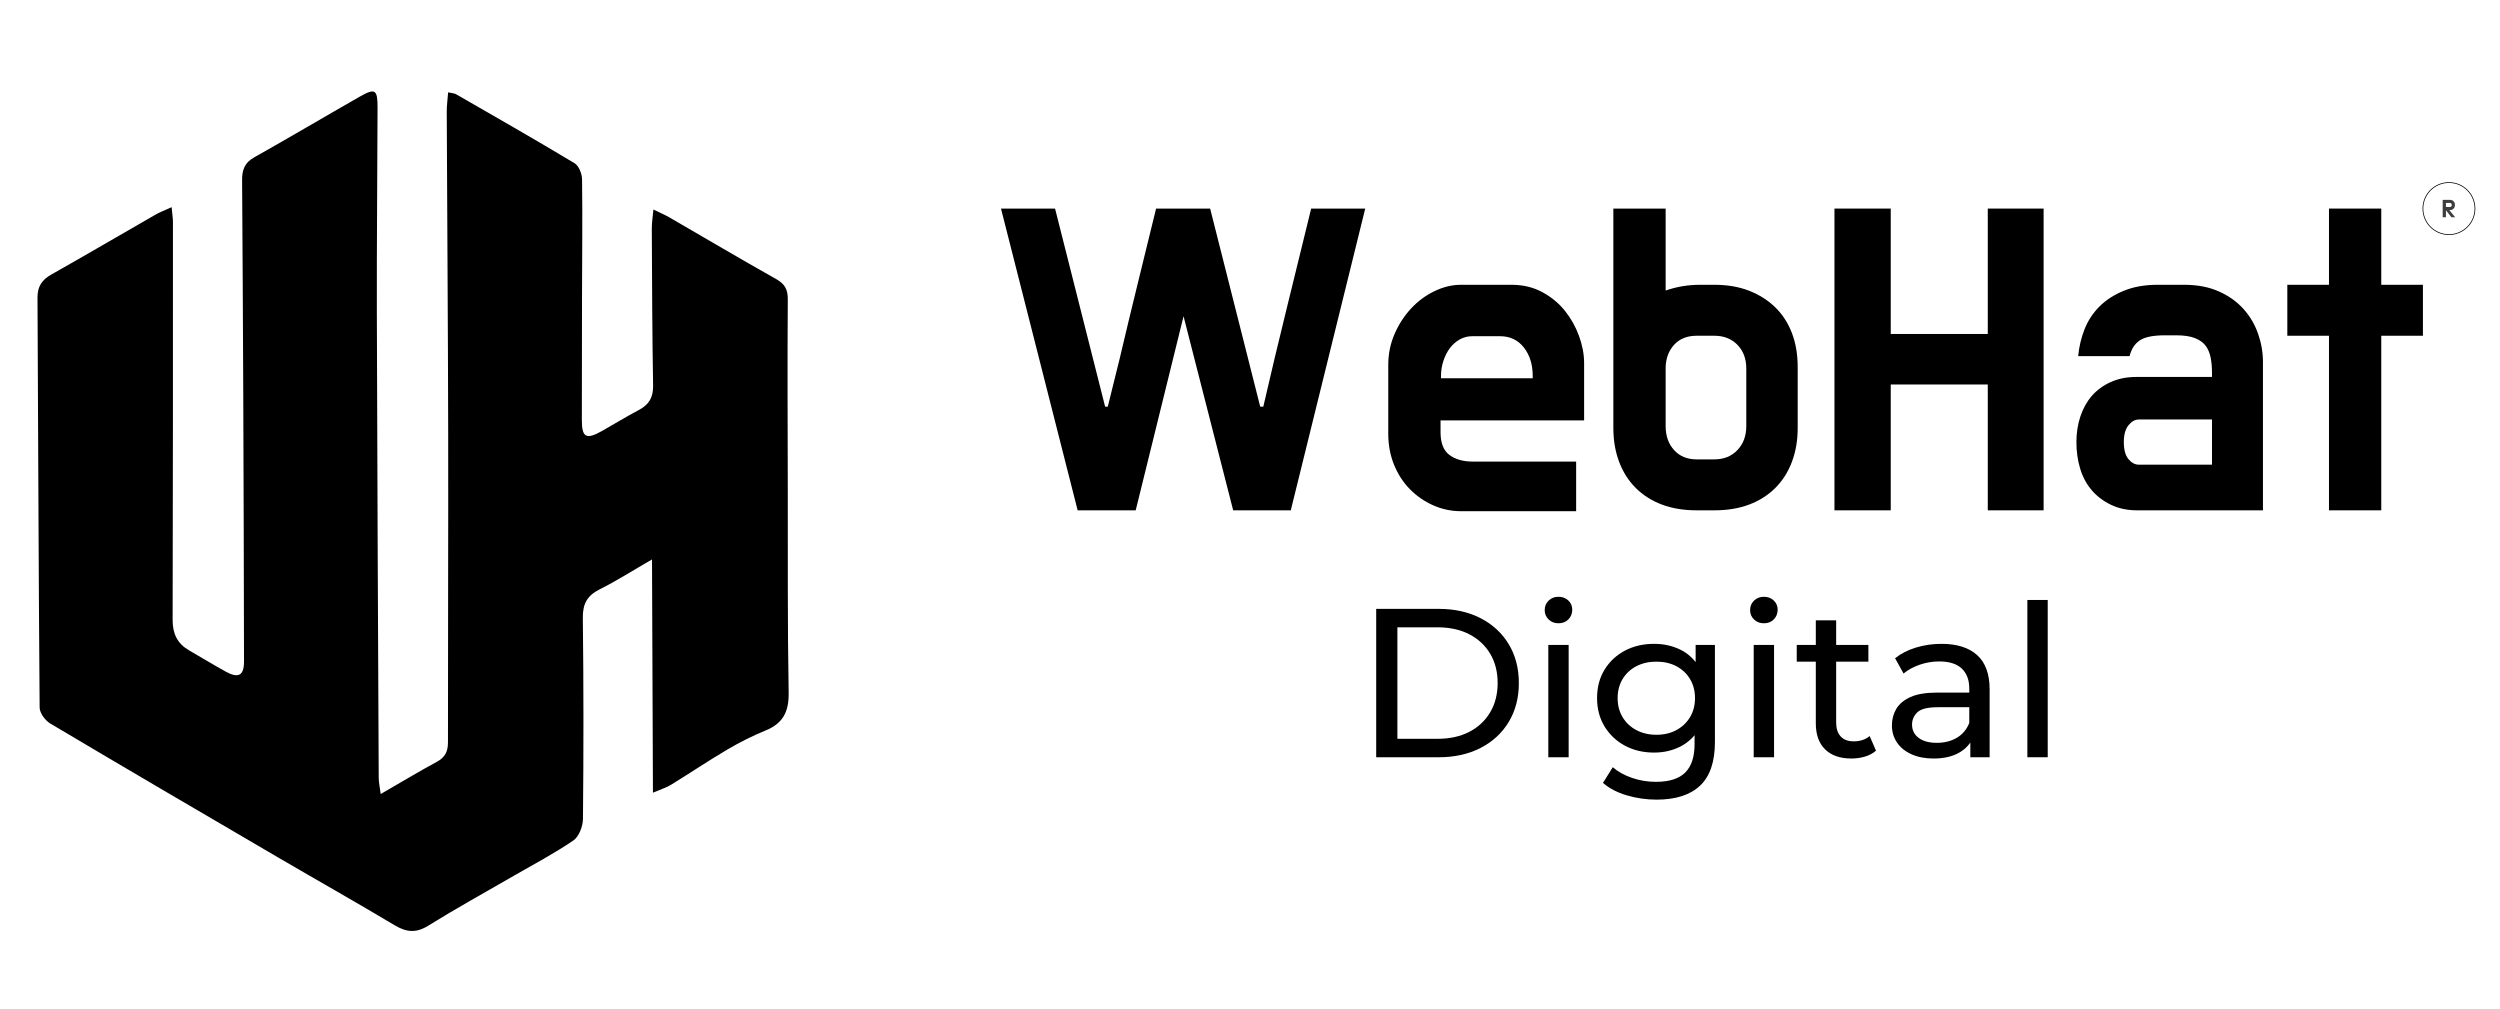
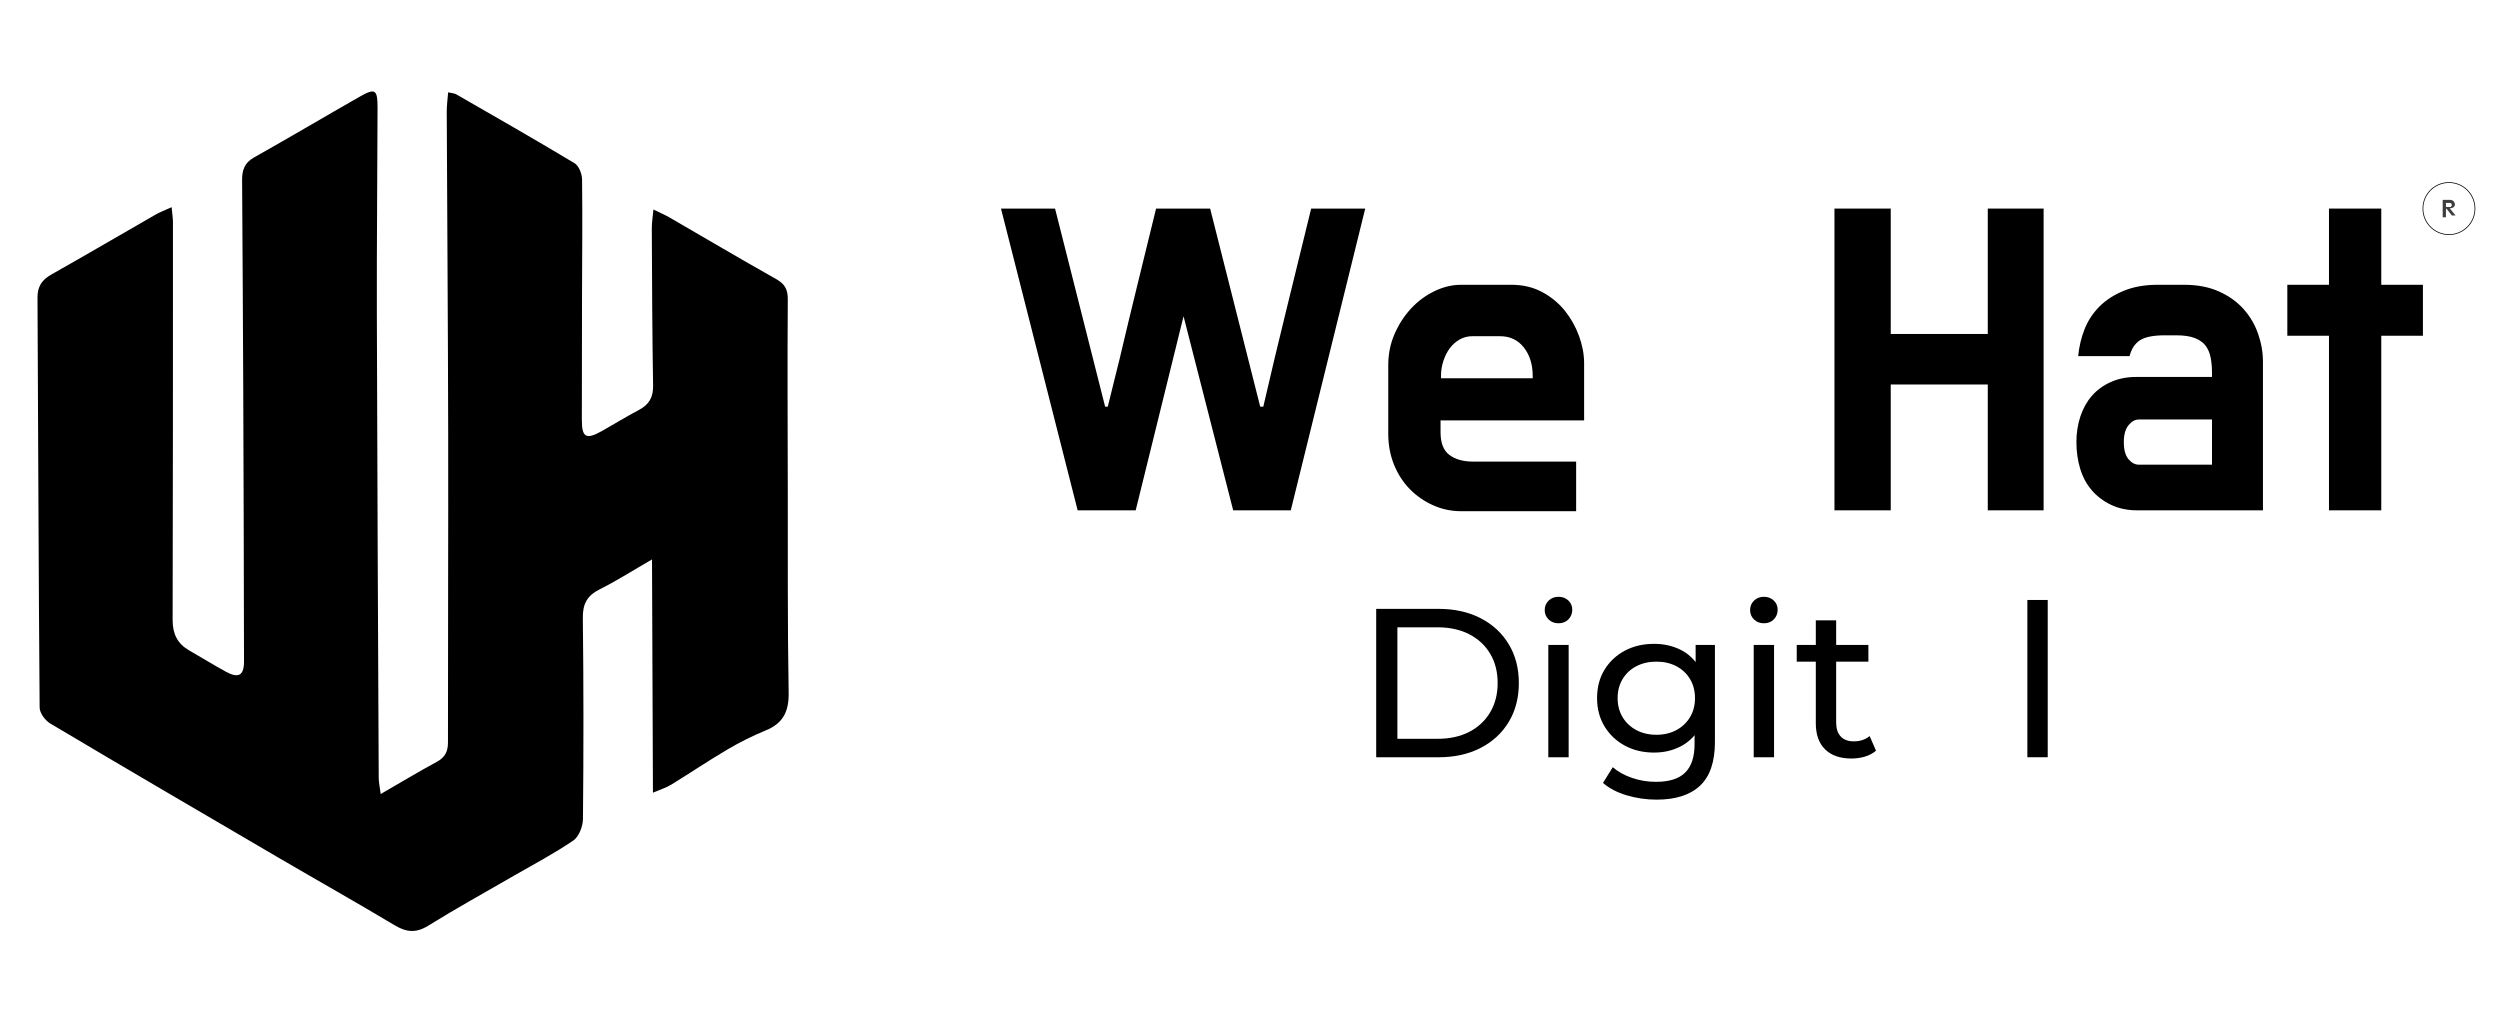
<svg xmlns="http://www.w3.org/2000/svg" width="100%" height="100%" viewBox="0 0 1667 673" xml:space="preserve" style="fill-rule:evenodd;clip-rule:evenodd;stroke-linecap:round;stroke-linejoin:round;stroke-miterlimit:1.5;">
  <rect id="Artboard2" x="-0" y="0" width="1666.67" height="672.513" style="fill:none;" />
  <g>
    <circle cx="1632.95" cy="139.079" r="17.354" style="fill:none;stroke:#000;stroke-width:0.5px;" />
-     <path d="M1630.95,140.196l-0,4.693l-2.168,0l0,-11.621l4.983,0c0.444,0 0.859,0.083 1.246,0.248c0.387,0.165 0.719,0.389 0.998,0.674c0.279,0.284 0.501,0.62 0.666,1.007c0.165,0.386 0.247,0.796 0.247,1.228l0,0.512c0,0.432 -0.082,0.839 -0.247,1.22c-0.165,0.381 -0.387,0.717 -0.666,1.007c-0.279,0.29 -0.611,0.515 -0.998,0.674c-0.387,0.159 -0.802,0.239 -1.246,0.239l-0.58,0l3.942,4.812l-2.474,0l-3.703,-4.693Zm-0,-4.897l-0,2.747l2.474,0c0.489,0 0.847,-0.119 1.075,-0.358c0.227,-0.239 0.341,-0.575 0.341,-1.007c0,-0.409 -0.114,-0.742 -0.341,-0.998c-0.228,-0.256 -0.586,-0.384 -1.075,-0.384l-2.474,-0Z" style="fill:#3d3d3d;" />
+     <path d="M1630.95,140.196l-0,4.693l-2.168,0l0,-11.621l4.983,0c0.444,0 0.859,0.083 1.246,0.248c0.387,0.165 0.719,0.389 0.998,0.674c0.279,0.284 0.501,0.62 0.666,1.007c0.165,0.386 0.247,0.796 0.247,1.228l0,0.512c-0.165,0.381 -0.387,0.717 -0.666,1.007c-0.279,0.29 -0.611,0.515 -0.998,0.674c-0.387,0.159 -0.802,0.239 -1.246,0.239l-0.58,0l3.942,4.812l-2.474,0l-3.703,-4.693Zm-0,-4.897l-0,2.747l2.474,0c0.489,0 0.847,-0.119 1.075,-0.358c0.227,-0.239 0.341,-0.575 0.341,-1.007c0,-0.409 -0.114,-0.742 -0.341,-0.998c-0.228,-0.256 -0.586,-0.384 -1.075,-0.384l-2.474,-0Z" style="fill:#3d3d3d;" />
  </g>
  <g>
    <path d="M840.306,271.15l2.069,0c5.121,-22.258 10.341,-44.171 15.659,-65.74c5.318,-21.569 10.735,-43.679 16.25,-66.331l36.047,-0l-49.638,201.209l-38.41,0l-33.092,-129.412l-31.91,129.412l-38.705,0l-51.115,-201.209l36.046,-0l33.388,132.071l1.772,0l7.978,-32.205c3.939,-16.743 7.928,-33.338 11.966,-49.785c4.038,-16.448 8.125,-33.141 12.262,-50.081l36.046,-0l33.387,132.071Z" style="fill-rule:nonzero;" />
    <path d="M925.695,243.377c-0,-7.288 1.379,-14.133 4.136,-20.535c2.758,-6.401 6.402,-12.064 10.932,-16.989c4.531,-4.924 9.751,-8.814 15.66,-11.671c5.909,-2.856 11.818,-4.284 17.728,-4.284l33.682,0c7.682,0 14.527,1.625 20.535,4.875c6.008,3.25 11.03,7.387 15.068,12.41c4.038,5.023 7.19,10.636 9.455,16.841c2.265,6.205 3.398,12.262 3.398,18.171l0,38.115l-95.73,-0l0,7.977c0,7.091 1.97,12.114 5.91,15.069c3.939,2.954 9.159,4.432 15.659,4.432l68.843,-0l-0,33.091l-76.525,0c-6.697,0 -13,-1.329 -18.91,-3.988c-5.909,-2.66 -11.079,-6.254 -15.511,-10.785c-4.432,-4.53 -7.928,-9.947 -10.489,-16.25c-2.561,-6.303 -3.841,-13.198 -3.841,-20.683l-0,-45.796Zm35.16,8.864l61.16,-0l0,-1.478c0,-7.682 -1.969,-14.034 -5.909,-19.057c-3.939,-5.023 -9.258,-7.534 -15.955,-7.534l-18.318,-0c-3.152,-0 -6.008,0.738 -8.569,2.216c-2.56,1.477 -4.727,3.398 -6.5,5.761c-1.773,2.364 -3.201,5.171 -4.284,8.421c-1.084,3.25 -1.625,6.648 -1.625,10.193l-0,1.478Z" style="fill-rule:nonzero;" />
-     <path d="M1143.15,189.898c8.667,0 16.398,1.33 23.194,3.989c6.795,2.659 12.606,6.352 17.432,11.08c4.826,4.727 8.519,10.439 11.08,17.137c2.56,6.697 3.841,14.28 3.841,22.75l-0,40.478c-0,8.273 -1.281,15.808 -3.841,22.603c-2.561,6.796 -6.254,12.607 -11.08,17.433c-4.826,4.825 -10.637,8.519 -17.432,11.079c-6.796,2.561 -14.527,3.841 -23.194,3.841l-11.819,0c-8.666,0 -16.398,-1.28 -23.193,-3.841c-6.796,-2.56 -12.607,-6.254 -17.433,-11.079c-4.826,-4.826 -8.519,-10.637 -11.079,-17.433c-2.561,-6.795 -3.841,-14.33 -3.841,-22.603l-0,-146.253l34.864,-0l0,54.66c7.288,-2.56 14.97,-3.841 23.046,-3.841l9.455,0Zm-11.819,33.978c-6.303,0 -11.276,1.97 -14.92,5.91c-3.644,3.939 -5.565,8.962 -5.762,15.068l0,39.297c0,6.5 1.871,11.818 5.614,15.955c3.742,4.136 8.765,6.204 15.068,6.204l11.819,0c6.303,0 11.424,-2.068 15.364,-6.204c3.939,-4.137 5.909,-9.455 5.909,-15.955l0,-38.41c0,-6.501 -1.97,-11.77 -5.909,-15.808c-3.94,-4.038 -9.061,-6.057 -15.364,-6.057l-11.819,0Z" style="fill-rule:nonzero;" />
    <path d="M1362.68,340.288l-37.228,0l-0,-83.911l-64.706,0l-0,83.911l-37.524,0l0,-201.209l37.524,-0l-0,83.615l64.706,0l-0,-83.615l37.228,-0l0,201.209Z" style="fill-rule:nonzero;" />
    <path d="M1385.73,237.468c0.591,-6.304 2.019,-12.311 4.284,-18.024c2.266,-5.712 5.565,-10.735 9.898,-15.068c4.334,-4.334 9.751,-7.83 16.251,-10.489c6.5,-2.659 13.985,-3.989 22.455,-3.989l17.728,0c8.863,0 16.595,1.478 23.193,4.432c6.599,2.955 12.065,6.845 16.399,11.671c4.333,4.826 7.583,10.341 9.75,16.546c2.167,6.204 3.25,12.458 3.25,18.762l-0,98.979l-83.911,0c-6.501,0 -12.311,-1.231 -17.433,-3.693c-5.121,-2.462 -9.405,-5.712 -12.852,-9.75c-3.447,-4.038 -6.008,-8.815 -7.682,-14.33c-1.675,-5.515 -2.512,-11.425 -2.512,-17.728c0,-6.106 0.887,-11.818 2.66,-17.137c1.772,-5.318 4.333,-9.898 7.682,-13.739c3.348,-3.841 7.534,-6.894 12.557,-9.159c5.023,-2.265 10.686,-3.398 16.989,-3.398l50.524,0l-0,-2.954c-0,-3.546 -0.296,-6.845 -0.887,-9.898c-0.591,-3.053 -1.674,-5.663 -3.25,-7.83c-1.576,-2.167 -3.939,-3.89 -7.091,-5.171c-3.151,-1.28 -7.386,-1.92 -12.705,-1.92l-7.386,-0c-7.879,-0 -13.493,1.132 -16.842,3.398c-3.348,2.265 -5.613,5.761 -6.795,10.489l-34.274,-0Zm30.433,57.319c-0,5.122 1.034,8.913 3.102,11.376c2.068,2.462 4.383,3.693 6.943,3.693l48.752,-0l-0,-30.137l-48.752,-0c-2.56,-0 -4.875,1.28 -6.943,3.841c-2.068,2.56 -3.102,6.303 -3.102,11.227Z" style="fill-rule:nonzero;" />
    <path d="M1525.19,189.898l27.774,0l-0,-50.819l34.864,-0l0,50.819l27.774,0l-0,33.978l-27.774,0l0,116.412l-34.864,0l-0,-116.412l-27.774,0l0,-33.978Z" style="fill-rule:nonzero;" />
  </g>
  <g>
    <path d="M917.646,504.933l0,-98.939l41.696,0c10.553,0 19.858,2.073 27.914,6.219c8.057,4.146 14.323,9.941 18.799,17.385c4.476,7.444 6.713,16.066 6.713,25.865c0,9.8 -2.237,18.422 -6.713,25.866c-4.476,7.444 -10.742,13.239 -18.799,17.385c-8.056,4.146 -17.361,6.219 -27.914,6.219l-41.696,-0Zm14.134,-12.297l26.714,-0c8.197,-0 15.288,-1.555 21.271,-4.664c5.984,-3.11 10.624,-7.468 13.922,-13.074c3.298,-5.607 4.947,-12.085 4.947,-19.435c0,-7.444 -1.649,-13.945 -4.947,-19.505c-3.298,-5.559 -7.938,-9.894 -13.922,-13.003c-5.983,-3.11 -13.074,-4.664 -21.271,-4.664l-26.714,-0l0,74.345Z" style="fill-rule:nonzero;" />
    <path d="M1032.41,504.933l-0,-74.911l13.568,0l0,74.911l-13.568,-0Zm6.784,-89.328c-2.638,0 -4.829,-0.848 -6.572,-2.544c-1.743,-1.696 -2.615,-3.769 -2.615,-6.219c-0,-2.544 0.872,-4.664 2.615,-6.36c1.743,-1.696 3.934,-2.544 6.572,-2.544c2.638,-0 4.829,0.824 6.572,2.473c1.744,1.649 2.615,3.699 2.615,6.148c0,2.545 -0.848,4.688 -2.544,6.431c-1.696,1.744 -3.91,2.615 -6.643,2.615Z" style="fill-rule:nonzero;" />
    <path d="M1104.64,533.201c-6.879,-0 -13.545,-0.966 -20,-2.898c-6.454,-1.931 -11.708,-4.688 -15.759,-8.268l6.501,-10.459c3.487,3.015 7.774,5.394 12.862,7.137c5.089,1.744 10.412,2.615 15.972,2.615c8.857,0 15.359,-2.073 19.505,-6.219c4.146,-4.146 6.219,-10.459 6.219,-18.94l-0,-15.83l1.413,-14.84l-0.706,-14.983l-0,-20.494l12.862,0l-0,64.734c-0,13.192 -3.298,22.897 -9.894,29.116c-6.596,6.219 -16.254,9.329 -28.975,9.329Zm-1.696,-31.378c-7.256,0 -13.734,-1.531 -19.435,-4.593c-5.7,-3.063 -10.223,-7.327 -13.568,-12.792c-3.345,-5.465 -5.018,-11.778 -5.018,-18.939c0,-7.256 1.673,-13.593 5.018,-19.011c3.345,-5.418 7.868,-9.635 13.568,-12.65c5.701,-3.015 12.179,-4.523 19.435,-4.523c6.407,0 12.249,1.296 17.526,3.887c5.277,2.591 9.493,6.573 12.65,11.943c3.157,5.371 4.735,12.156 4.735,20.354c-0,8.103 -1.578,14.84 -4.735,20.211c-3.157,5.371 -7.373,9.399 -12.65,12.085c-5.277,2.685 -11.119,4.028 -17.526,4.028Zm1.555,-11.872c4.994,-0 9.422,-1.037 13.286,-3.11c3.863,-2.073 6.902,-4.947 9.116,-8.622c2.214,-3.675 3.322,-7.915 3.322,-12.72c-0,-4.806 -1.108,-9.046 -3.322,-12.721c-2.214,-3.675 -5.253,-6.525 -9.116,-8.551c-3.864,-2.026 -8.292,-3.039 -13.286,-3.039c-4.994,-0 -9.447,1.013 -13.357,3.039c-3.911,2.026 -6.973,4.876 -9.187,8.551c-2.215,3.675 -3.322,7.915 -3.322,12.721c0,4.805 1.107,9.045 3.322,12.72c2.214,3.675 5.276,6.549 9.187,8.622c3.91,2.073 8.363,3.11 13.357,3.11Z" style="fill-rule:nonzero;" />
    <path d="M1169.37,504.933l-0,-74.911l13.569,0l-0,74.911l-13.569,-0Zm6.784,-89.328c-2.638,0 -4.829,-0.848 -6.572,-2.544c-1.743,-1.696 -2.615,-3.769 -2.615,-6.219c0,-2.544 0.872,-4.664 2.615,-6.36c1.743,-1.696 3.934,-2.544 6.572,-2.544c2.639,-0 4.829,0.824 6.573,2.473c1.743,1.649 2.614,3.699 2.614,6.148c0,2.545 -0.848,4.688 -2.544,6.431c-1.696,1.744 -3.91,2.615 -6.643,2.615Z" style="fill-rule:nonzero;" />
    <path d="M1234.53,505.781c-7.538,-0 -13.38,-2.026 -17.526,-6.078c-4.146,-4.052 -6.219,-9.847 -6.219,-17.385l-0,-68.692l13.569,0l-0,68.127c-0,4.052 1.012,7.161 3.038,9.328c2.026,2.167 4.924,3.251 8.693,3.251c4.24,0 7.774,-1.178 10.6,-3.533l4.241,9.752c-2.073,1.79 -4.547,3.11 -7.421,3.958c-2.874,0.848 -5.865,1.272 -8.975,1.272Zm-36.466,-64.593l0,-11.166l47.773,0l0,11.166l-47.773,-0Z" style="fill-rule:nonzero;" />
-     <path d="M1313.82,504.933l0,-15.831l-0.706,-2.968l-0,-26.996c-0,-5.748 -1.673,-10.2 -5.018,-13.356c-3.345,-3.157 -8.363,-4.735 -15.053,-4.735c-4.429,-0 -8.763,0.73 -13.003,2.19c-4.24,1.461 -7.821,3.416 -10.742,5.866l-5.654,-10.177c3.864,-3.109 8.504,-5.488 13.922,-7.137c5.418,-1.649 11.096,-2.474 17.032,-2.474c10.271,0 18.186,2.497 23.745,7.491c5.56,4.994 8.339,12.627 8.339,22.898l0,45.229l-12.862,-0Zm-24.593,0.848c-5.559,-0 -10.436,-0.943 -14.629,-2.827c-4.193,-1.885 -7.42,-4.499 -9.682,-7.845c-2.261,-3.345 -3.392,-7.137 -3.392,-11.377c0,-4.052 0.966,-7.727 2.898,-11.025c1.931,-3.298 5.088,-5.936 9.469,-7.915c4.382,-1.979 10.295,-2.968 17.739,-2.968l23.745,-0l-0,9.752l-23.18,0c-6.784,0 -11.354,1.131 -13.71,3.392c-2.356,2.262 -3.533,4.994 -3.533,8.198c-0,3.675 1.46,6.62 4.381,8.834c2.921,2.214 6.973,3.321 12.155,3.321c5.089,0 9.541,-1.13 13.357,-3.392c3.816,-2.261 6.572,-5.559 8.269,-9.894l2.685,9.329c-1.79,4.429 -4.947,7.939 -9.47,10.53c-4.523,2.591 -10.223,3.887 -17.102,3.887Z" style="fill-rule:nonzero;" />
    <rect x="1351.85" y="400.058" width="13.569" height="104.875" style="fill-rule:nonzero;" />
  </g>
  <path d="M114.441,138.157c-4.749,2.164 -7.844,3.296 -10.667,4.915c-23.208,13.312 -46.289,26.862 -69.598,40.017c-6.302,3.56 -9.217,8.002 -9.176,15.396c0.491,91.107 0.701,182.219 1.428,273.327c0.027,3.624 3.687,8.607 7.053,10.607c50.65,30.099 101.513,59.839 152.372,89.572c25.742,15.044 51.718,29.678 77.312,44.974c7.841,4.681 14.225,5.35 22.369,0.286c18.654,-11.592 37.928,-22.191 56.942,-33.208c13.372,-7.74 27.114,-14.921 39.828,-23.612c3.746,-2.563 6.361,-9.406 6.412,-14.319c0.434,-44.707 0.449,-89.428 -0.085,-134.134c-0.111,-9.429 2.945,-14.882 11.273,-19.035c11.044,-5.515 21.498,-12.206 34.856,-19.918c0.21,53.23 0.413,103.295 0.618,155.532c5.622,-2.415 9.092,-3.439 12.057,-5.269c12.681,-7.8 25.044,-16.132 37.873,-23.676c8.097,-4.773 16.605,-9.02 25.303,-12.583c11.665,-4.778 15.486,-12.669 15.265,-25.273c-0.794,-45.037 -0.492,-90.108 -0.58,-135.161c-0.077,-42.338 -0.295,-84.682 0,-127.02c0.046,-6.7 -2.045,-10.288 -7.81,-13.527c-23.915,-13.455 -47.528,-27.438 -71.282,-41.173c-2.863,-1.655 -5.932,-2.936 -10.517,-5.182c-0.453,5.164 -1.09,8.977 -1.066,12.78c0.172,34.875 0.275,69.751 0.865,104.62c0.131,7.871 -2.738,12.717 -9.477,16.265c-8.387,4.422 -16.466,9.429 -24.737,14.087c-10.436,5.858 -13.307,4.257 -13.3,-7.392c0.007,-27.767 0.049,-55.544 0.118,-83.307c0.065,-25.735 0.373,-51.473 0.025,-77.195c-0.043,-3.684 -2.135,-9.004 -4.995,-10.719c-26.116,-15.708 -52.601,-30.802 -79.011,-46.018c-1.081,-0.618 -2.52,-0.619 -5.296,-1.258c-0.355,4.707 -0.945,8.854 -0.928,13.003c0.294,71.444 0.831,142.884 0.965,214.321c0.126,68.712 -0.196,137.428 -0.149,206.138c0.006,6.112 -1.948,10 -7.446,12.969c-12.077,6.522 -23.839,13.626 -37.417,21.465c-0.646,-5.136 -1.299,-7.979 -1.313,-10.818c-0.467,-103.607 -0.99,-207.212 -1.248,-310.813c-0.115,-45.369 0.374,-90.745 0.468,-136.108c0.03,-12.102 -1.607,-13.124 -11.946,-7.233c-23.54,13.415 -46.842,27.259 -70.474,40.532c-6.355,3.57 -7.943,8.549 -7.896,15.088c0.308,47.078 0.591,94.161 0.77,141.235c0.236,59.919 0.411,119.835 0.499,179.752c0.016,9.366 -3.731,11.402 -12.146,6.758c-8.306,-4.589 -16.434,-9.496 -24.626,-14.278c-7.759,-4.524 -10.846,-11.108 -10.825,-20.241c0.243,-88.379 0.205,-176.753 0.212,-265.133c-0.005,-2.601 -0.438,-5.198 -0.872,-10.036" style="fill-rule:nonzero;" />
</svg>